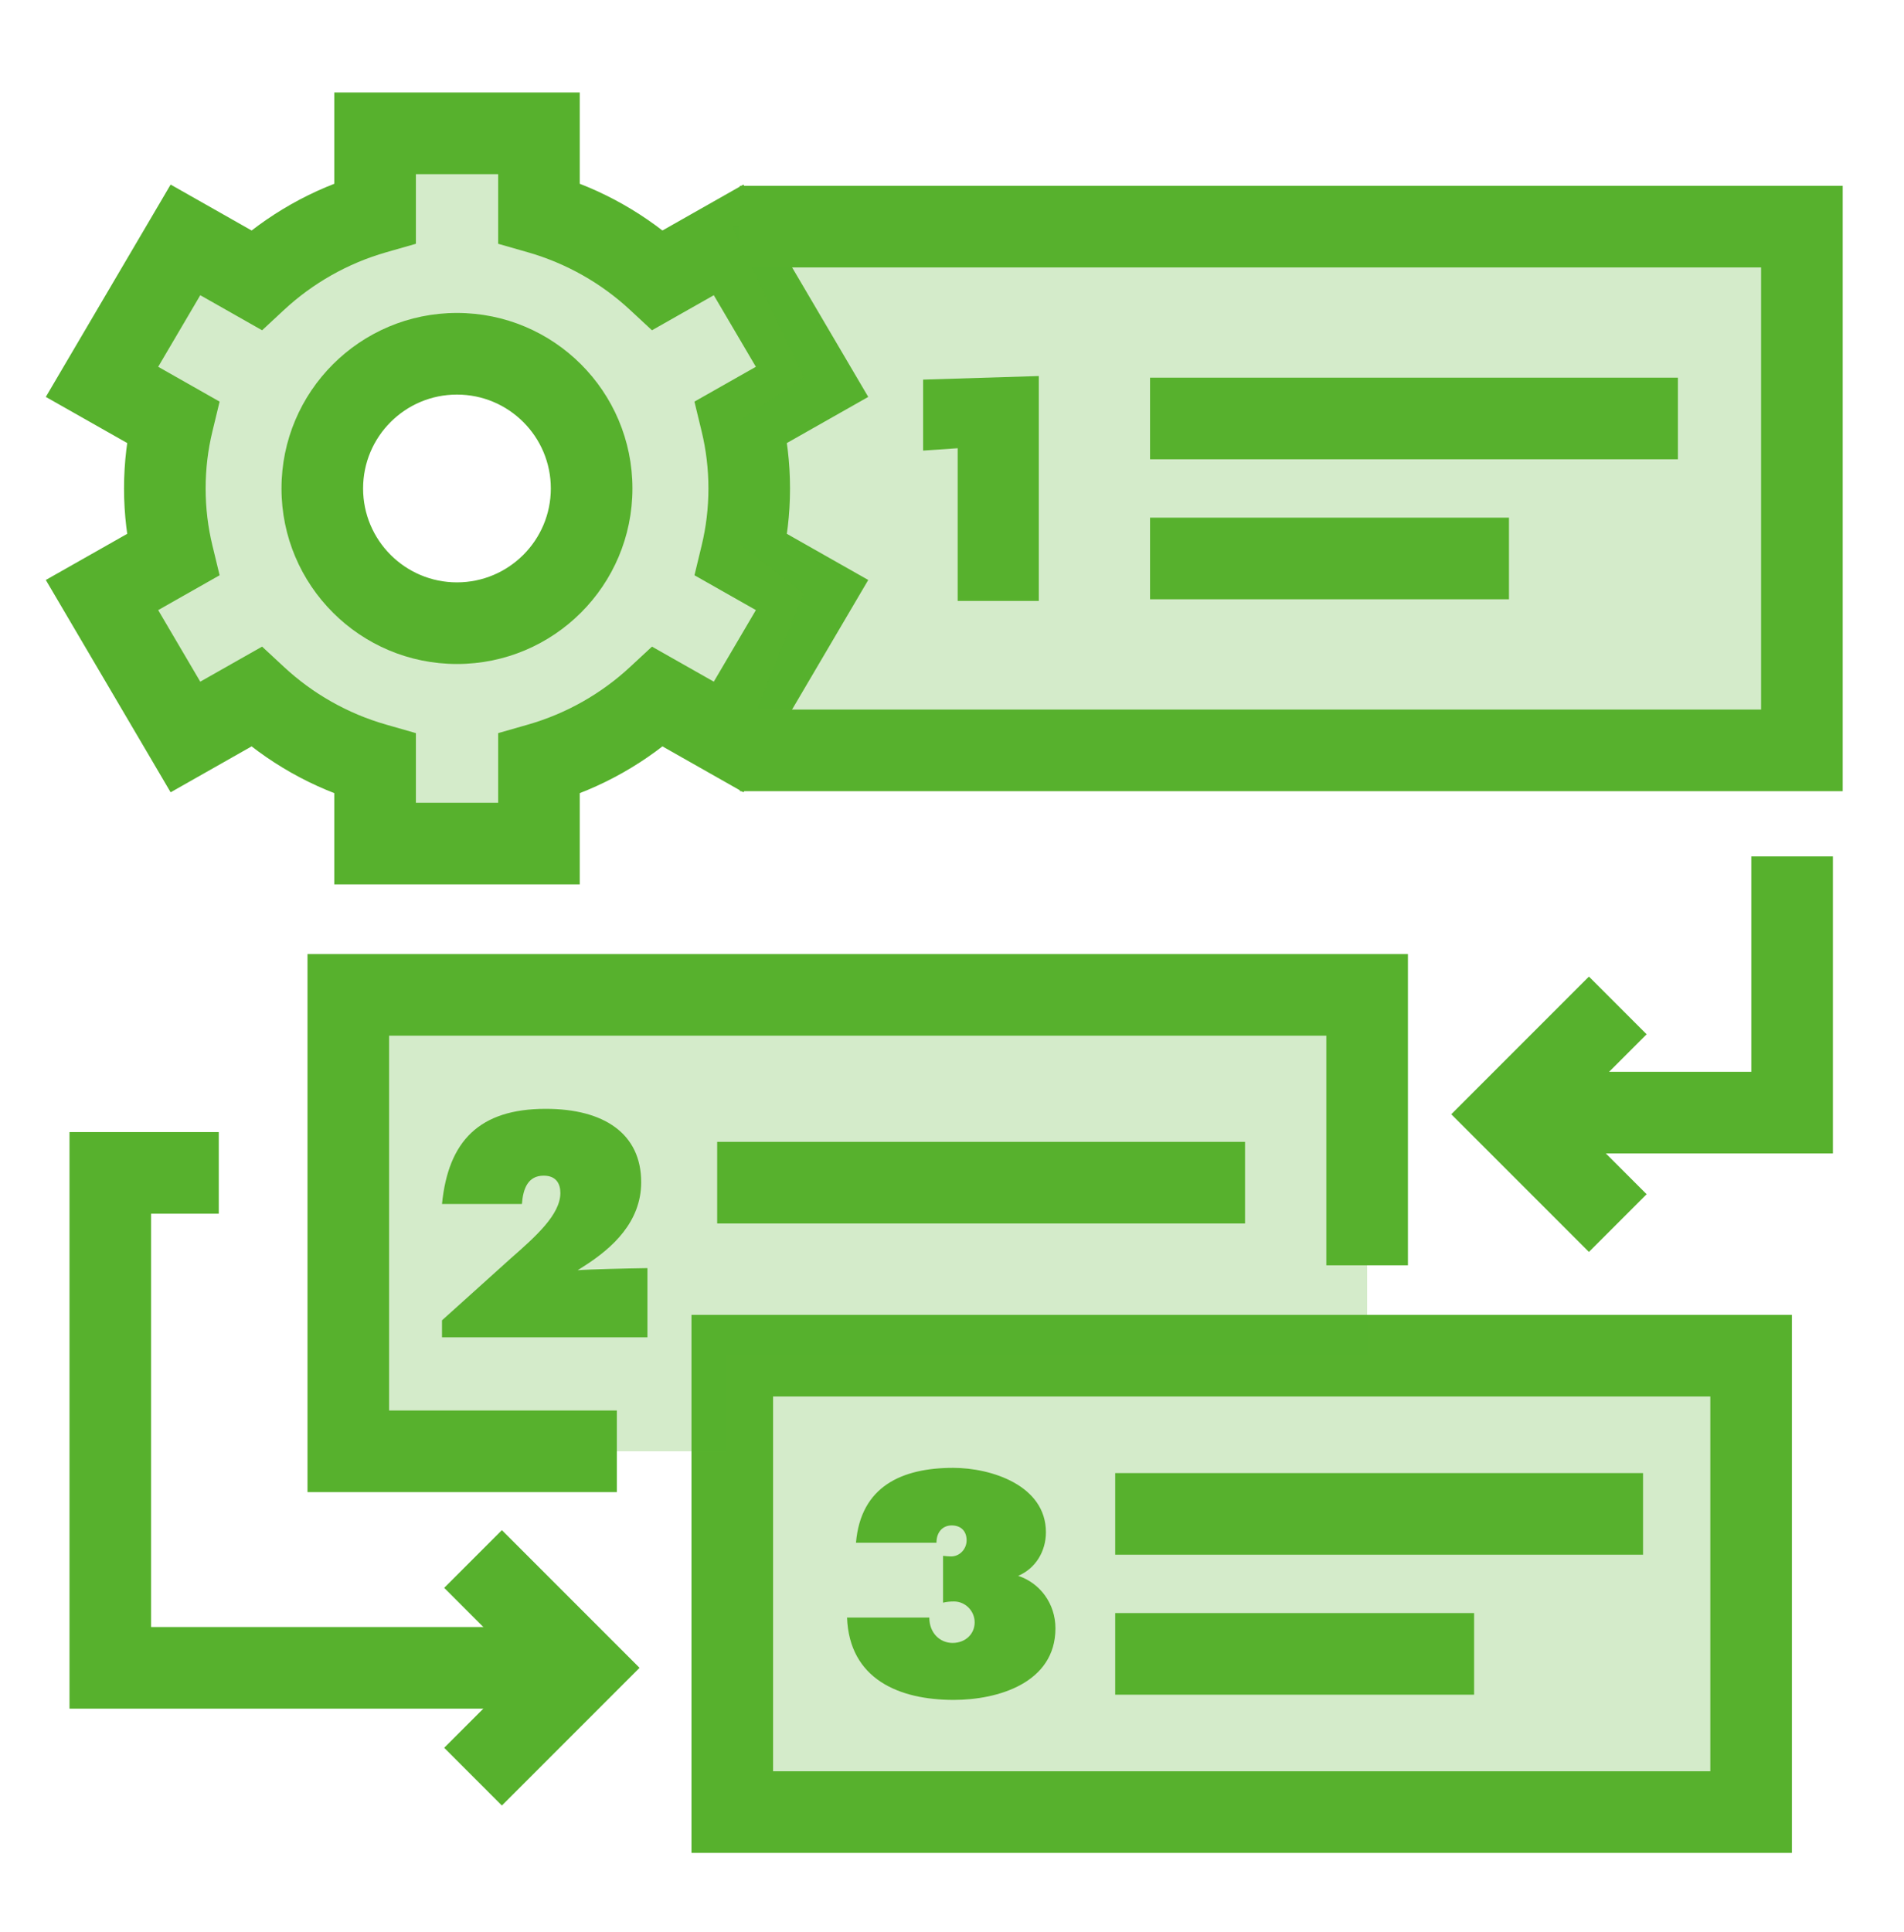
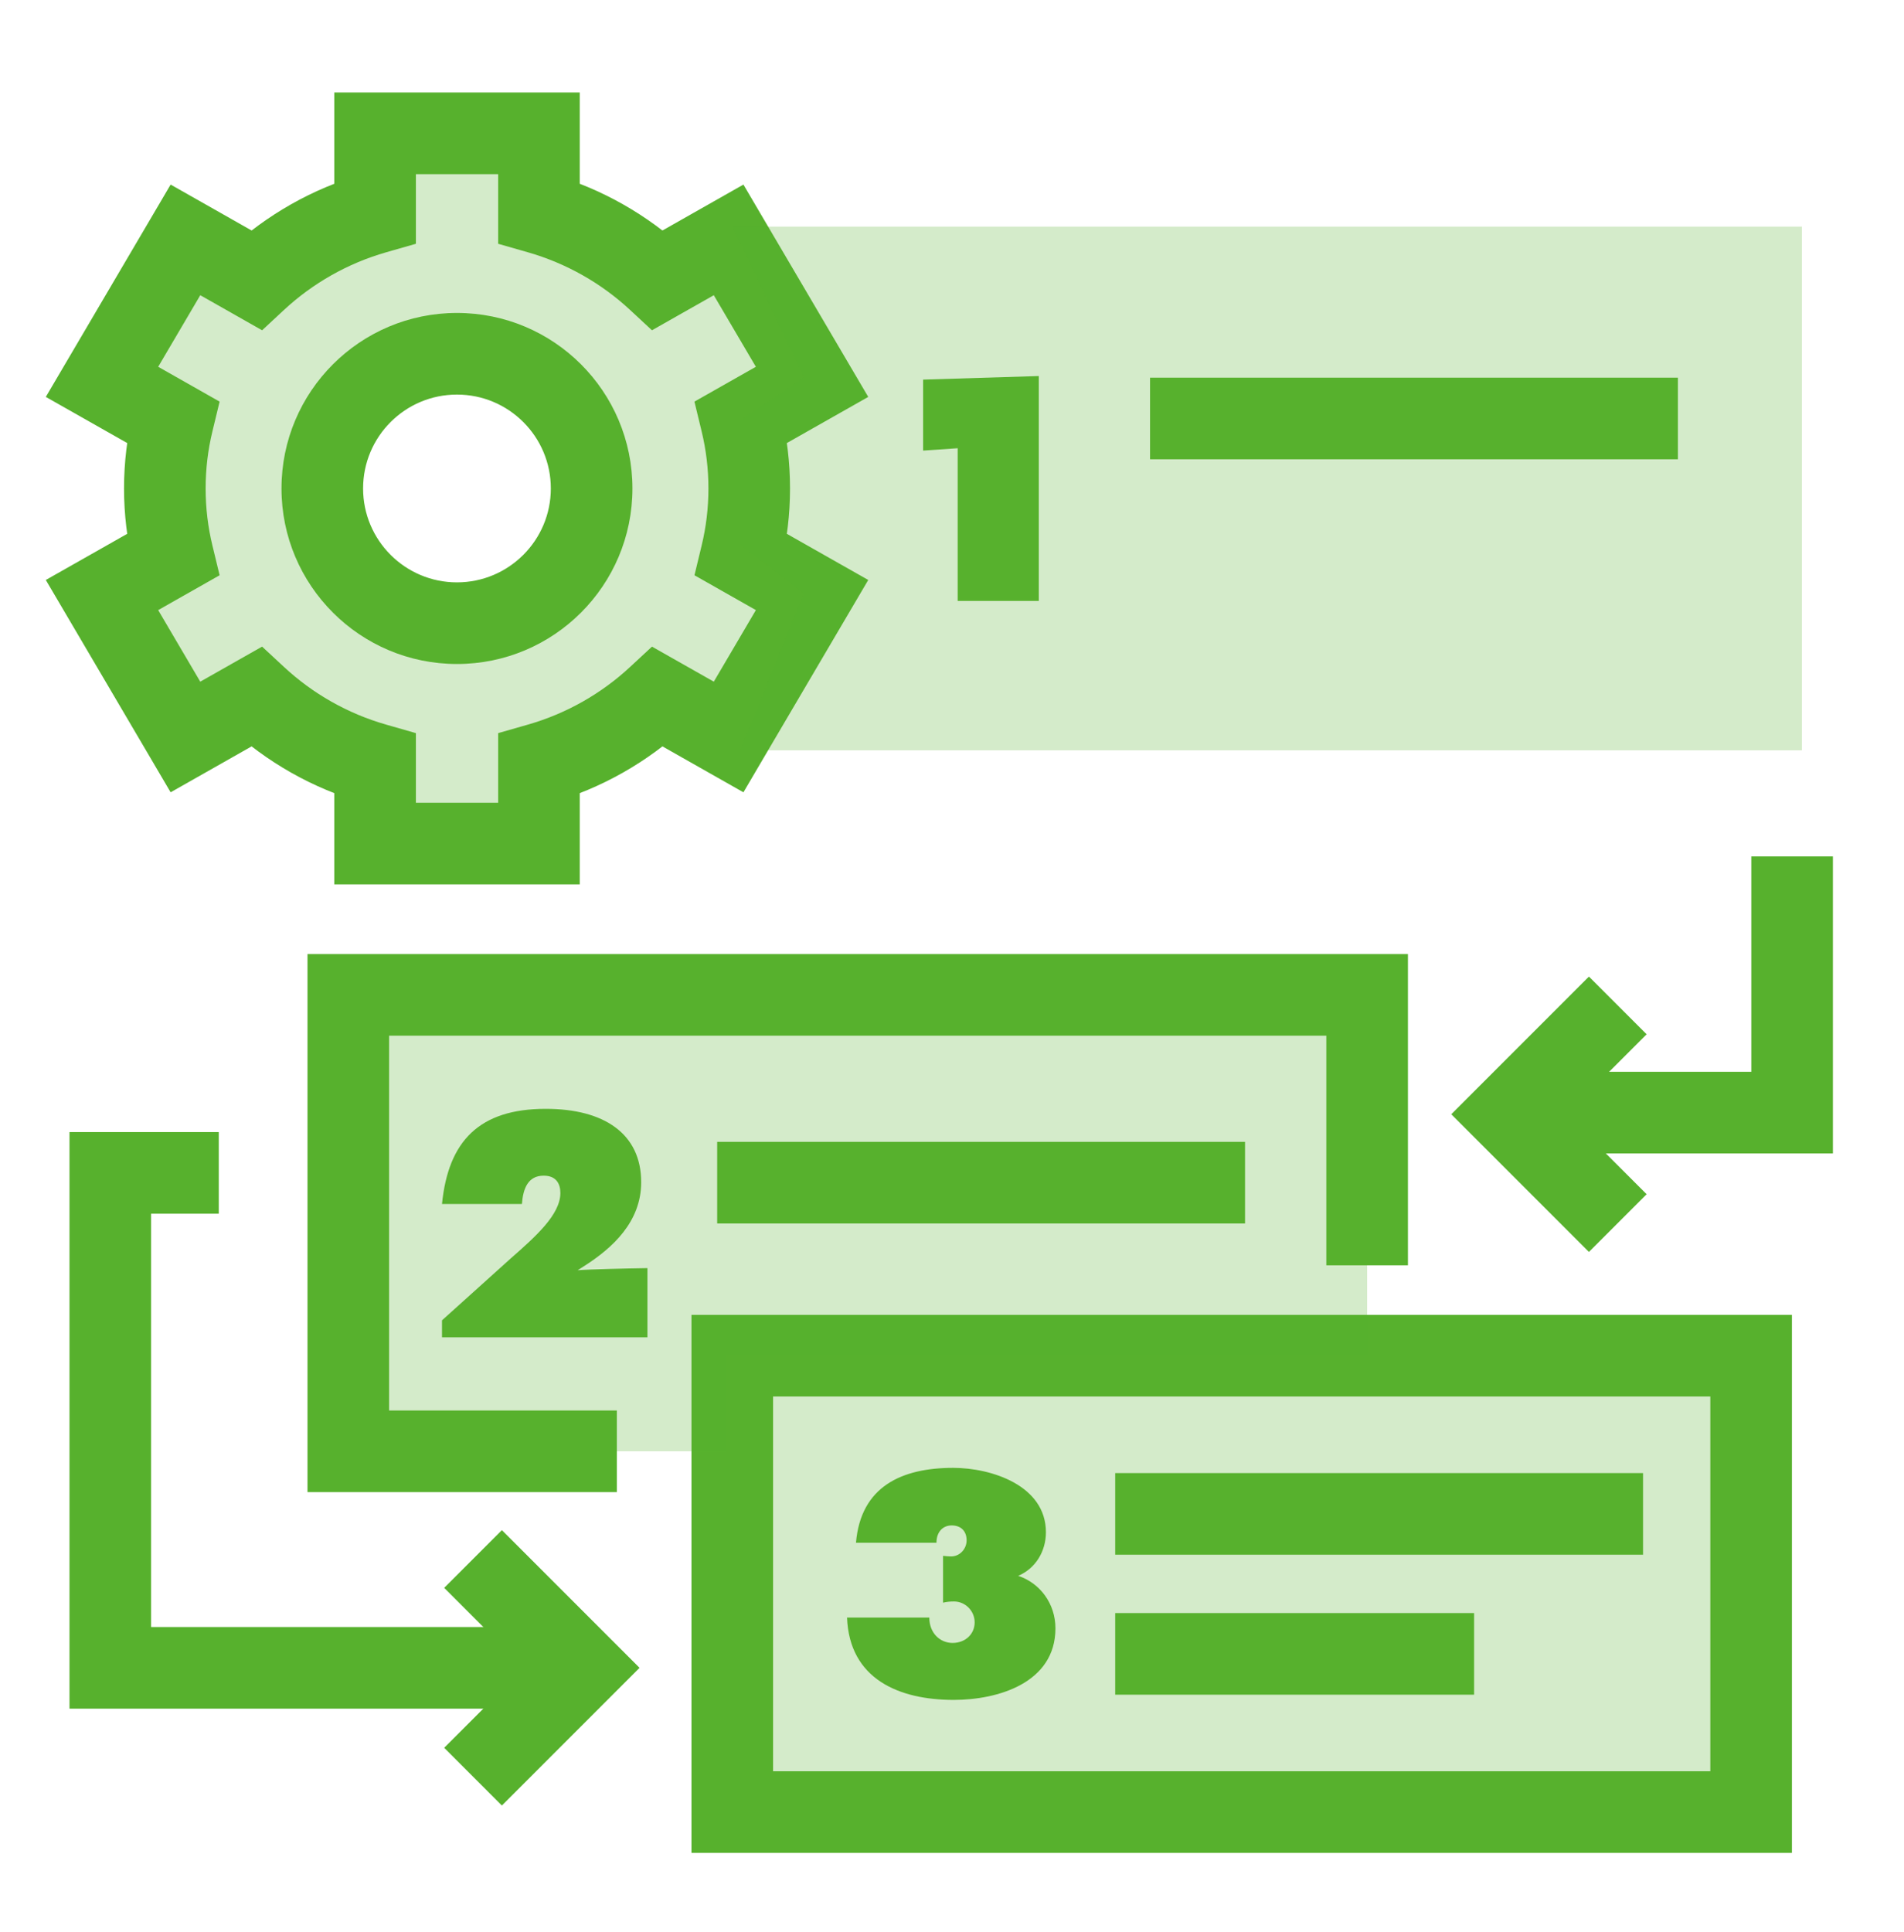
<svg xmlns="http://www.w3.org/2000/svg" width="70" height="71" viewBox="0 0 70 71" fill="none">
  <path fill-rule="evenodd" clip-rule="evenodd" d="M19.815 7.829V4.9H13.79V7.829C12.133 8.303 10.641 9.158 9.42 10.292L6.818 8.817L3.75 14.034L6.35 15.508C6.16 16.293 6.06 17.111 6.06 17.953C6.06 18.794 6.16 19.612 6.35 20.396L3.75 21.87L6.818 27.087L9.42 25.612C10.641 26.746 12.133 27.602 13.79 28.076V31.005H19.815V28.076C21.472 27.602 22.965 26.746 24.186 25.612L26.787 27.087L29.855 21.87L27.255 20.396C27.445 19.612 27.545 18.794 27.545 17.953C27.545 17.111 27.445 16.293 27.255 15.508L29.855 14.034L26.787 8.817L24.185 10.292C22.964 9.158 21.472 8.303 19.815 7.829ZM16.8 22.904C19.535 22.904 21.751 20.687 21.751 17.953C21.751 15.218 19.535 13.002 16.8 13.002C14.066 13.002 11.849 15.218 11.849 17.953C11.849 20.687 14.066 22.904 16.8 22.904Z" fill="#57B12D" fill-opacity="0.25" />
  <path d="M19.815 4.9H21.315V3.4H19.815V4.9ZM19.815 7.829H18.315V8.96L19.402 9.271L19.815 7.829ZM13.79 4.9V3.4H12.29V4.9H13.79ZM13.79 7.829L14.203 9.271L15.29 8.96V7.829H13.79ZM9.42 10.292L8.681 11.597L9.636 12.139L10.441 11.391L9.42 10.292ZM6.818 8.817L7.558 7.512L6.273 6.784L5.525 8.057L6.818 8.817ZM3.75 14.034L2.457 13.274L1.684 14.588L3.01 15.339L3.75 14.034ZM6.35 15.508L7.808 15.861L8.074 14.761L7.09 14.203L6.35 15.508ZM6.35 20.396L7.09 21.701L8.074 21.143L7.808 20.044L6.35 20.396ZM3.75 21.87L3.01 20.565L1.684 21.316L2.457 22.63L3.75 21.87ZM6.818 27.087L5.525 27.847L6.273 29.12L7.558 28.392L6.818 27.087ZM9.42 25.612L10.441 24.513L9.636 23.766L8.68 24.307L9.42 25.612ZM13.79 28.076H15.29V26.945L14.203 26.634L13.79 28.076ZM13.79 31.005H12.29V32.505H13.79V31.005ZM19.815 31.005V32.505H21.315V31.005H19.815ZM19.815 28.076L19.402 26.634L18.315 26.945V28.076H19.815ZM24.186 25.612L24.925 24.307L23.97 23.766L23.165 24.513L24.186 25.612ZM26.787 27.087L26.047 28.392L27.332 29.12L28.08 27.847L26.787 27.087ZM29.855 21.87L31.148 22.63L31.921 21.316L30.595 20.565L29.855 21.87ZM27.255 20.396L25.797 20.044L25.532 21.143L26.516 21.701L27.255 20.396ZM27.255 15.508L26.515 14.203L25.531 14.761L25.797 15.861L27.255 15.508ZM29.855 14.034L30.595 15.339L31.921 14.588L31.148 13.274L29.855 14.034ZM26.787 8.817L28.08 8.057L27.332 6.784L26.047 7.512L26.787 8.817ZM24.185 10.292L23.164 11.391L23.969 12.139L24.925 11.597L24.185 10.292ZM19.815 4.9H18.315V7.829H19.815H21.315V4.9H19.815ZM13.79 4.9V6.4H19.815V4.9V3.4H13.79V4.9ZM13.79 7.829H15.29V4.9H13.79H12.29V7.829H13.79ZM9.42 10.292L10.441 11.391C11.492 10.416 12.776 9.679 14.203 9.271L13.79 7.829L13.378 6.387C11.49 6.927 9.791 7.901 8.4 9.193L9.42 10.292ZM6.818 8.817L6.078 10.122L8.681 11.597L9.42 10.292L10.16 8.987L7.558 7.512L6.818 8.817ZM3.75 14.034L5.043 14.795L8.111 9.578L6.818 8.817L5.525 8.057L2.457 13.274L3.75 14.034ZM6.35 15.508L7.09 14.203L4.49 12.729L3.75 14.034L3.01 15.339L5.61 16.813L6.35 15.508ZM6.06 17.953H7.56C7.56 17.231 7.646 16.531 7.808 15.861L6.35 15.508L4.892 15.156C4.675 16.055 4.56 16.991 4.56 17.953H6.06ZM6.35 20.396L7.808 20.044C7.646 19.374 7.56 18.674 7.56 17.953H6.06H4.56C4.56 18.913 4.675 19.85 4.892 20.748L6.35 20.396ZM3.75 21.87L4.49 23.175L7.09 21.701L6.35 20.396L5.61 19.091L3.01 20.565L3.75 21.87ZM6.818 27.087L8.111 26.327L5.043 21.11L3.75 21.87L2.457 22.63L5.525 27.847L6.818 27.087ZM9.42 25.612L8.68 24.307L6.078 25.782L6.818 27.087L7.558 28.392L10.159 26.917L9.42 25.612ZM13.79 28.076L14.203 26.634C12.775 26.226 11.491 25.489 10.441 24.513L9.42 25.612L8.399 26.711C9.79 28.004 11.49 28.978 13.378 29.518L13.79 28.076ZM13.79 31.005H15.29V28.076H13.79H12.29V31.005H13.79ZM19.815 31.005V29.505H13.79V31.005V32.505H19.815V31.005ZM19.815 28.076H18.315V31.005H19.815H21.315V28.076H19.815ZM24.186 25.612L23.165 24.513C22.114 25.489 20.83 26.226 19.402 26.634L19.815 28.076L20.227 29.518C22.115 28.978 23.815 28.004 25.206 26.711L24.186 25.612ZM26.787 27.087L27.527 25.782L24.925 24.307L24.186 25.612L23.446 26.917L26.047 28.392L26.787 27.087ZM29.855 21.87L28.562 21.11L25.494 26.327L26.787 27.087L28.08 27.847L31.148 22.63L29.855 21.87ZM27.255 20.396L26.516 21.701L29.116 23.175L29.855 21.87L30.595 20.565L27.995 19.091L27.255 20.396ZM27.545 17.953H26.045C26.045 18.674 25.959 19.374 25.797 20.044L27.255 20.396L28.713 20.748C28.931 19.85 29.045 18.913 29.045 17.953H27.545ZM27.255 15.508L25.797 15.861C25.959 16.531 26.045 17.231 26.045 17.953H27.545H29.045C29.045 16.991 28.93 16.055 28.713 15.156L27.255 15.508ZM29.855 14.034L29.116 12.729L26.515 14.203L27.255 15.508L27.995 16.813L30.595 15.339L29.855 14.034ZM26.787 8.817L25.494 9.578L28.562 14.795L29.855 14.034L31.148 13.274L28.08 8.057L26.787 8.817ZM24.185 10.292L24.925 11.597L27.527 10.122L26.787 8.817L26.047 7.512L23.445 8.987L24.185 10.292ZM19.815 7.829L19.402 9.271C20.829 9.679 22.114 10.416 23.164 11.391L24.185 10.292L25.206 9.193C23.814 7.901 22.115 6.927 20.227 6.387L19.815 7.829ZM21.751 17.953H20.251C20.251 19.858 18.706 21.404 16.8 21.404V22.904V24.404C20.363 24.404 23.251 21.515 23.251 17.953H21.751ZM16.8 13.002V14.502C18.706 14.502 20.251 16.047 20.251 17.953H21.751H23.251C23.251 14.39 20.363 11.502 16.8 11.502V13.002ZM11.849 17.953H13.349C13.349 16.047 14.895 14.502 16.8 14.502V13.002V11.502C13.238 11.502 10.349 14.39 10.349 17.953H11.849ZM16.8 22.904V21.404C14.895 21.404 13.349 19.858 13.349 17.953H11.849H10.349C10.349 21.515 13.238 24.404 16.8 24.404V22.904Z" fill="#57B12D" />
-   <path d="M66.246 8.329H26.922L29.548 13.866L27.203 15.455V20.017L29.548 21.814L27.203 27.579H66.246V8.329Z" fill="#57B12D" fill-opacity="0.25" />
-   <path d="M27.203 8.329H66.246V27.579H27.203" stroke="#57B12D" stroke-width="3" />
+   <path d="M66.246 8.329H26.922L29.548 13.866L27.203 15.455V20.017L29.548 21.814L27.203 27.579H66.246Z" fill="#57B12D" fill-opacity="0.25" />
  <path d="M64.379 49.826H26.922V66.601H64.379V49.826Z" fill="#57B12D" fill-opacity="0.25" stroke="#57B12D" stroke-width="3" />
  <path d="M50.262 36.565H12.805V53.341H26.734V49.812H50.262V36.565Z" fill="#57B12D" fill-opacity="0.25" />
  <path d="M50.262 46.505V36.565H12.805V53.341H22.678" stroke="#57B12D" stroke-width="3" />
  <path d="M65.886 31.476V40.892H55.127M8.043 43.108H4.055V61.299H20.674" stroke="#57B12D" stroke-width="3" />
  <path d="M59.477 44.953L55.477 40.953L59.477 36.953" stroke="#57B12D" stroke-width="3" />
  <path d="M17.391 65.299L21.391 61.299L17.391 57.299" stroke="#57B12D" stroke-width="3" />
  <path d="M38.191 22.087H35.209V16.474L33.938 16.561V13.952L38.191 13.821V22.087Z" fill="#57B12D" />
  <path d="M18.782 46.247C19.681 45.457 20.602 44.646 20.602 43.846C20.602 43.495 20.438 43.21 19.988 43.21C19.418 43.21 19.232 43.67 19.188 44.251H16.25C16.48 41.938 17.62 40.754 20.065 40.754C22.203 40.754 23.573 41.664 23.573 43.451C23.573 44.92 22.499 45.874 21.512 46.51L21.238 46.685C21.666 46.652 23.058 46.619 23.803 46.608V49.152H16.25V48.527L18.782 46.247Z" fill="#57B12D" />
  <path d="M35.065 62.478C33.048 62.478 31.228 61.711 31.141 59.452H34.166C34.166 60.023 34.561 60.384 35.021 60.384C35.493 60.384 35.833 60.055 35.833 59.628C35.833 59.2 35.482 58.86 35.076 58.86C34.934 58.86 34.802 58.871 34.671 58.904V57.183C34.736 57.194 34.912 57.205 34.967 57.205C35.285 57.205 35.537 56.931 35.537 56.613C35.537 56.273 35.328 56.065 34.989 56.065C34.66 56.065 34.429 56.306 34.429 56.701H31.47C31.645 54.629 33.158 53.949 35.043 53.949C36.447 53.949 38.453 54.596 38.453 56.317C38.453 57.008 38.08 57.644 37.433 57.918C38.233 58.181 38.803 58.937 38.803 59.847C38.803 61.853 36.688 62.478 35.065 62.478Z" fill="#57B12D" />
  <path d="M42.281 15.381H61.688" stroke="#57B12D" stroke-width="3" />
-   <path d="M42.281 20.526H55.477" stroke="#57B12D" stroke-width="3" />
  <path d="M26.367 43.467H45.773" stroke="#57B12D" stroke-width="3" />
  <path d="M41 55.641H60.406" stroke="#57B12D" stroke-width="3" />
  <path d="M41 60.786H54.195" stroke="#57B12D" stroke-width="3" />
</svg>